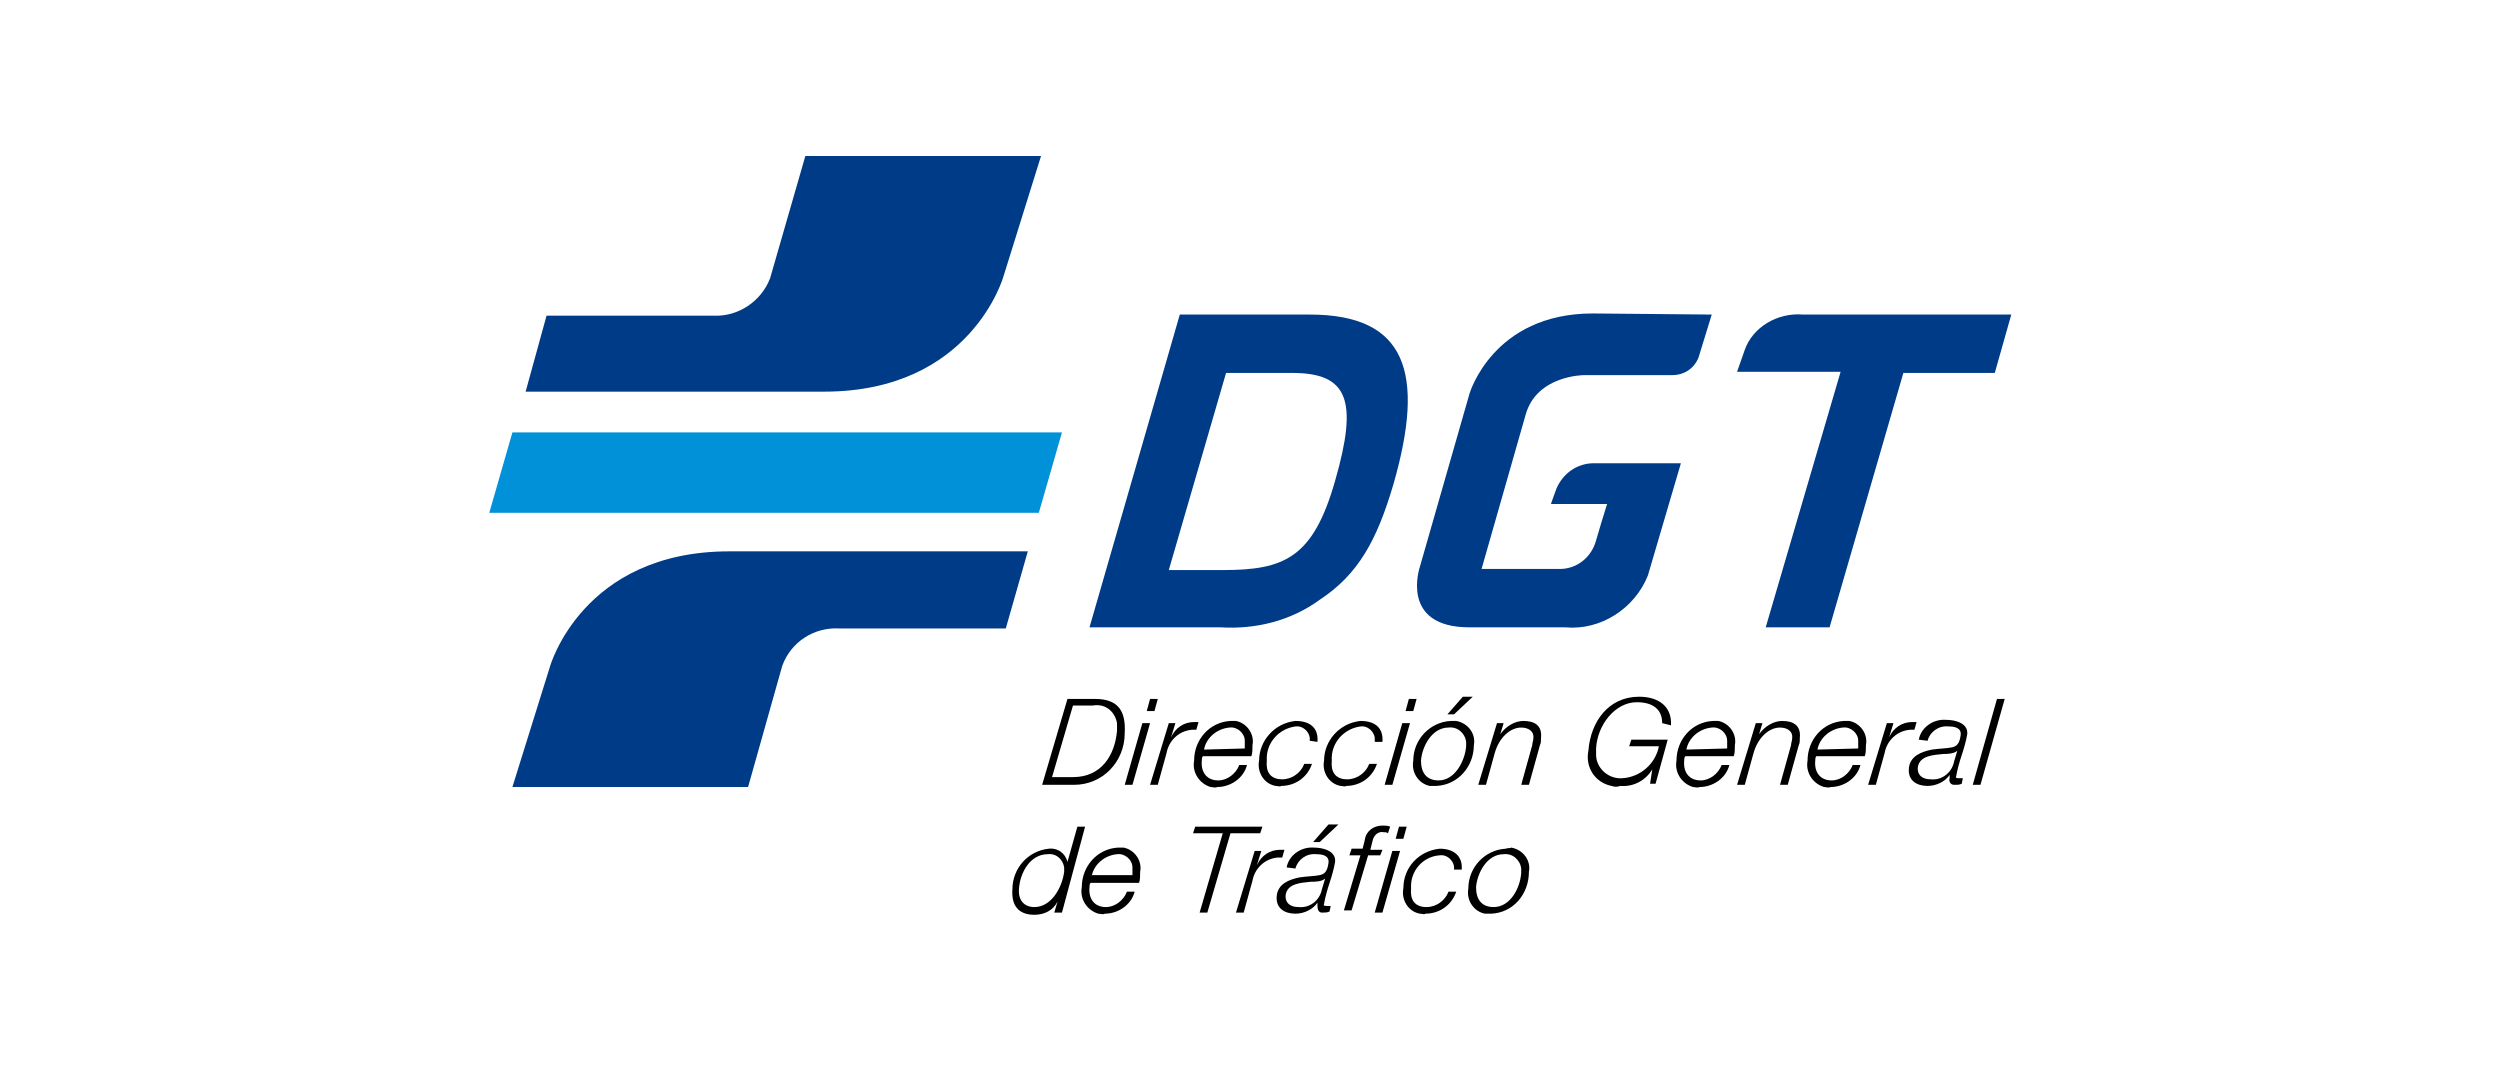
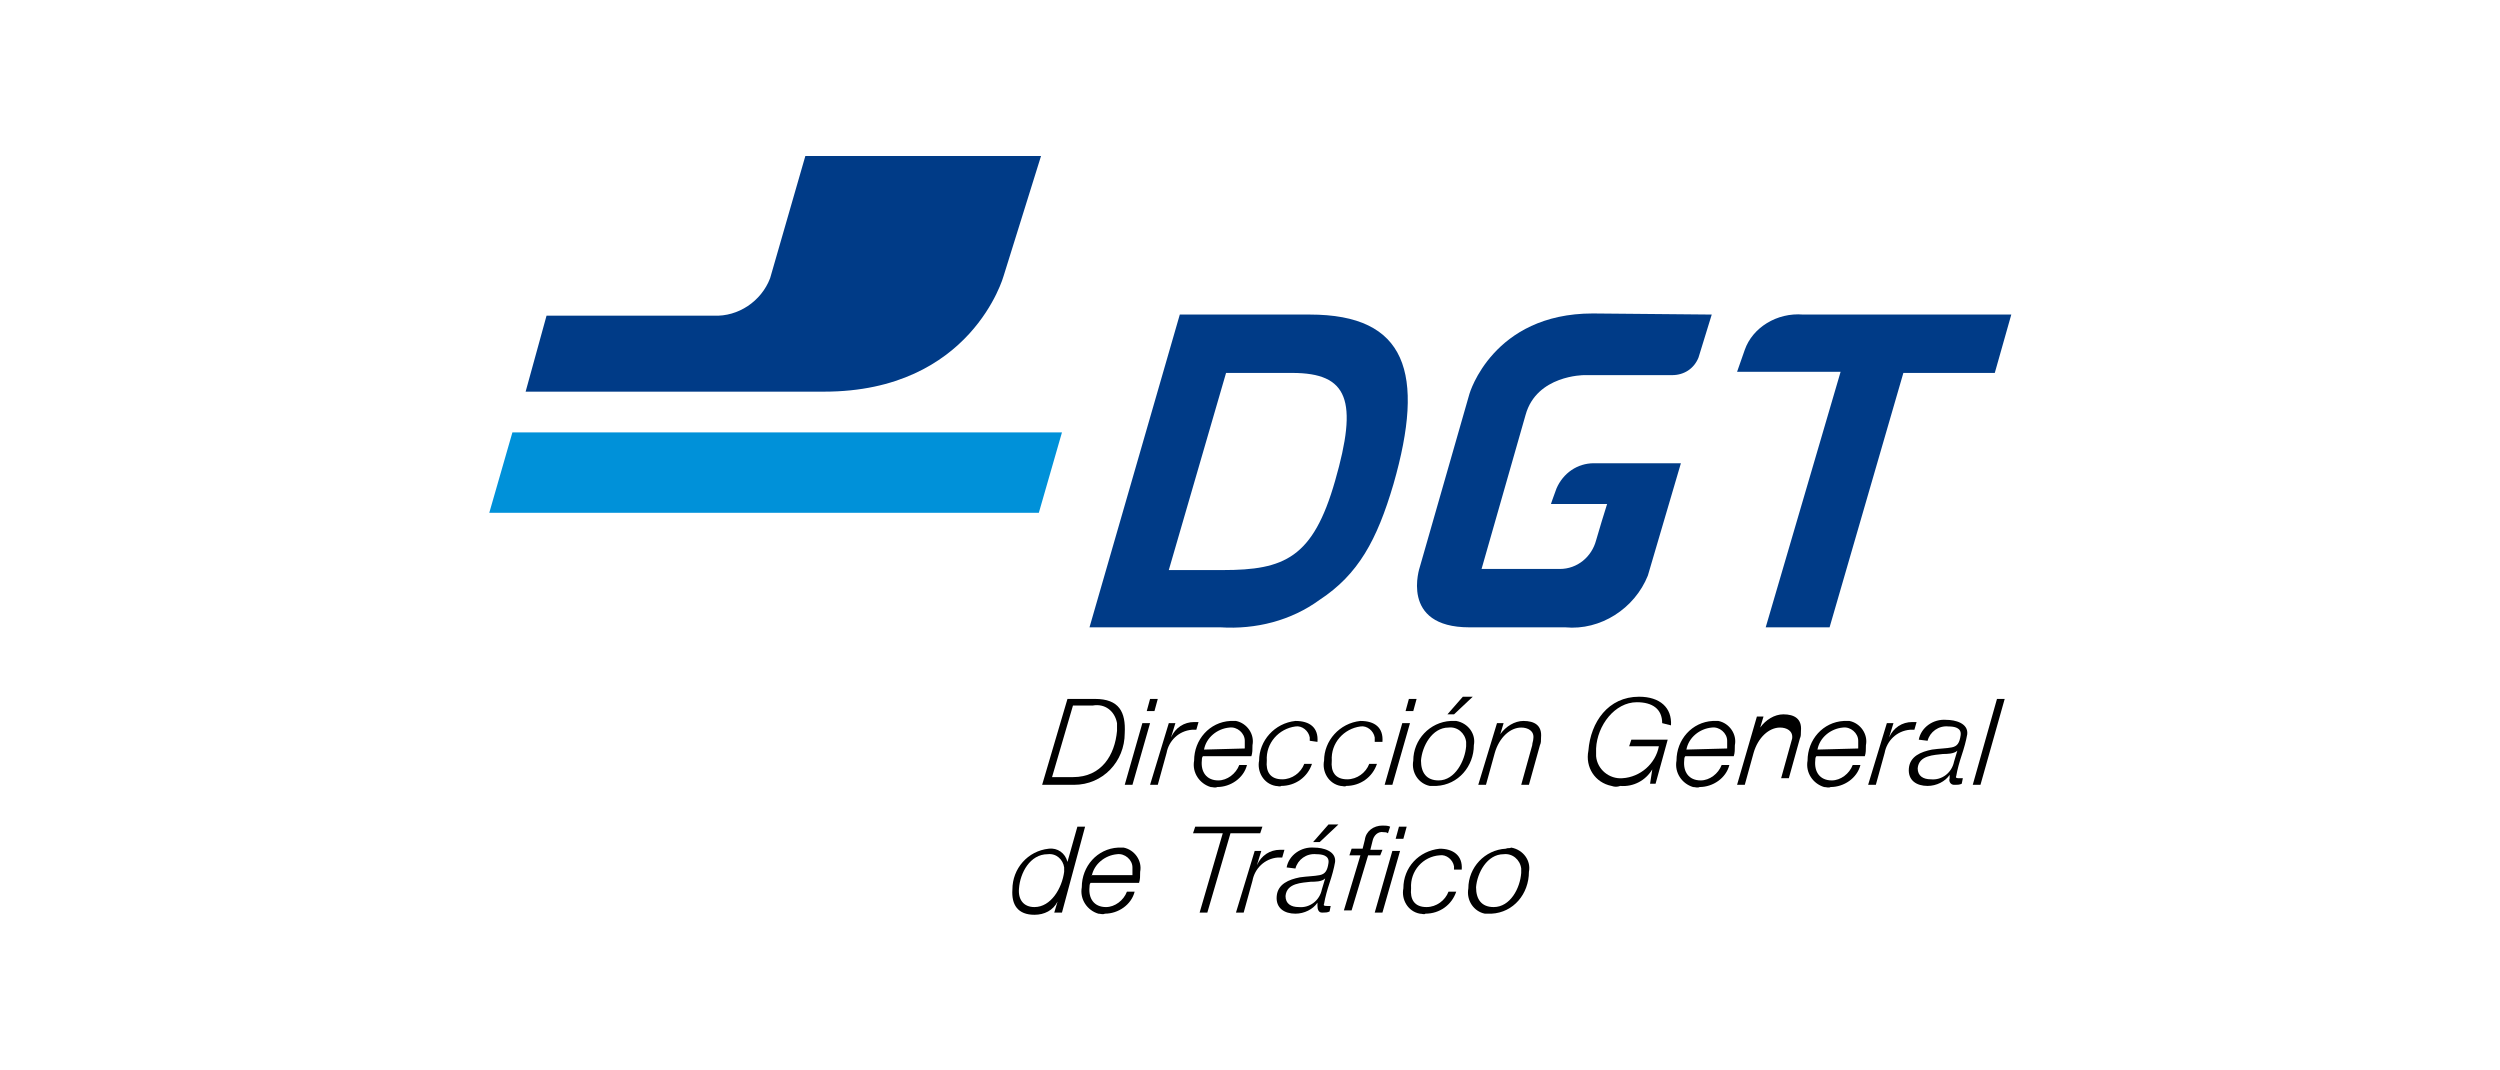
<svg xmlns="http://www.w3.org/2000/svg" version="1.1" id="Layer_1" x="0px" y="0px" viewBox="0 0 227 97.2" style="enable-background:new 0 0 227 97.2;" xml:space="preserve">
  <style type="text/css"> .st0{fill:#0091D9;} .st1{fill:#003B87;} .st2{fill-rule:evenodd;clip-rule:evenodd;fill:#003B87;} .st3{fill-rule:evenodd;clip-rule:evenodd;} </style>
  <g transform="translate(-1078.774 -551.538)">
    <path class="st0" d="M1125.3,590.8h49.9l-2.1,7.3h-49.9L1125.3,590.8z" />
-     <path class="st1" d="M1170.1,608.6h-15.2c-2.2-0.1-4.3,1.2-5.1,3.4l-3.1,11h-21.4l3.4-10.9c0,0,2.9-10.5,16.3-10.5h27.1 L1170.1,608.6" />
    <path class="st1" d="M1128.4,580.2h15.2c2.2,0.1,4.3-1.3,5.1-3.4l3.2-11.1h21.4l-3.4,10.9c0,0-2.9,10.5-16.3,10.5h-27.1 L1128.4,580.2" />
    <path class="st2" d="M1185.9,580.1l-8.2,28.4h11.9c3.2,0.2,6.4-0.6,9-2.5c3.5-2.3,5.2-5.4,6.7-10.5c2.9-10.1,1.2-15.4-7.6-15.4 H1185.9 M1196.1,585.4c5.1,0,6,2.5,3.9,9.8c-2,7-4.6,8.1-10.2,8.1h-4.9l5.2-17.9H1196.1z" />
    <path class="st1" d="M1234.2,580.1l-1.2,3.9c-0.4,1-1.3,1.6-2.4,1.6h-8c0,0-4.3,0-5.3,3.6l-4,14l7.1,0c1.6,0,2.9-1.1,3.3-2.6 c0.2-0.7,0.8-2.7,1-3.3h-5.1c0,0,0.2-0.6,0.5-1.4c0.6-1.4,1.9-2.3,3.4-2.3h7.9l-3,10.2c-1.2,3-4.3,5-7.5,4.7h-8.7 c-6.4,0-4.5-5.5-4.5-5.5l4.5-15.7c0,0,2.1-7.3,11.2-7.3L1234.2,580.1" />
    <path class="st1" d="M1242.5,580.1h18.9l-1.5,5.3h-8.3l-6.7,23.1l-5.8,0l6.8-23.2l-9.4,0l0.7-2 C1237.9,581.3,1240.1,579.9,1242.5,580.1" />
    <path class="st3" d="M1177.3,626.6h-0.7l-0.9,3.2h0c-0.2-0.8-0.9-1.3-1.7-1.2c-1.9,0.2-3.3,1.8-3.3,3.7c-0.1,1.4,0.5,2.3,2,2.3 c0.9,0,1.7-0.4,2.1-1.2h0l-0.3,1h0.7L1177.3,626.6 M1172.7,633.9c-1,0-1.5-0.7-1.4-1.7c0.1-1.4,1-3.1,2.6-3.1 c0.8-0.1,1.4,0.5,1.5,1.2c0,0.1,0,0.3,0,0.4C1175.2,632.2,1174.2,633.9,1172.7,633.9" />
    <path class="st3" d="M1177.9,631.1c0.2-1.1,1.2-1.9,2.3-2c0.7-0.1,1.4,0.5,1.4,1.2c0,0.1,0,0.2,0,0.3c0,0.1,0,0.3,0,0.4H1177.9 M1182.2,631.7c0.1-0.3,0.1-0.6,0.1-1c0.2-1-0.5-2-1.5-2.2c-0.2,0-0.3,0-0.5,0c-1.9,0.1-3.3,1.7-3.3,3.6c-0.2,1.1,0.5,2.1,1.5,2.4 c0.2,0,0.4,0.1,0.6,0c1.2,0,2.4-0.8,2.7-2h-0.7c-0.3,0.8-1.1,1.4-1.9,1.4c-1.1,0-1.6-0.8-1.5-1.8c0-0.1,0-0.3,0.1-0.4H1182.2z" />
    <path d="M1187.1,627.2h2.7l-2.1,7.2h0.7l2.1-7.2h2.7l0.2-0.6h-6.1L1187.1,627.2z" />
    <path d="M1191,634.4h0.7l0.8-2.9c0.2-1.1,1.1-2,2.3-2.1c0.1,0,0.3,0,0.4,0l0.2-0.7c-0.1,0-0.2,0-0.4,0c-0.9,0-1.7,0.5-2.1,1.4h0 l0.4-1.3h-0.6L1191,634.4" />
    <path class="st3" d="M1196.4,630.4c0.2-0.8,1-1.4,1.9-1.3c0.5,0,1.2,0.1,1.1,0.8c-0.1,0.7-0.3,1-0.8,1.1s-1.1,0.1-1.8,0.2 c-1,0.2-2,0.6-2.1,1.7c-0.1,1.1,0.7,1.6,1.7,1.6c0.8,0,1.6-0.4,2-1l0,0c0,0.1,0,0.2,0,0.3c0,0.3,0.1,0.6,0.4,0.6c0,0,0.1,0,0.1,0 c0.2,0,0.4,0,0.6-0.1l0.1-0.5c-0.1,0-0.2,0-0.3,0c-0.2,0-0.4,0-0.3-0.2c0.1-0.6,0.3-1.3,0.5-1.9c0.2-0.6,0.4-1.3,0.5-1.9 c0.1-1-1.1-1.3-1.9-1.3c-1.2-0.1-2.3,0.7-2.5,1.8L1196.4,630.4 M1198.8,632.3c-0.2,1-1.1,1.7-2.1,1.6c-0.7,0-1.2-0.3-1.2-1 c0.1-1.2,1.5-1.2,2.3-1.3c0.4,0,1,0,1.3-0.3l0,0L1198.8,632.3z M1198,628h0.6l1.7-1.6h-0.9L1198,628z" />
    <path d="M1204.3,628.7h-1.1l0.2-0.8c0.1-0.5,0.5-0.9,1-0.8c0.1,0,0.3,0,0.4,0.1l0.2-0.6c-0.2-0.1-0.5-0.1-0.7-0.1 c-0.8,0-1.5,0.5-1.6,1.3l-0.2,0.8h-1l-0.2,0.6h1l-1.5,5h0.7l1.5-5h1.1L1204.3,628.7" />
    <path class="st3" d="M1205.5,627.7h0.7l0.3-1.1h-0.7L1205.5,627.7z M1203.6,634.4h0.7l1.6-5.6h-0.7L1203.6,634.4z" />
    <path class="st3" d="M1211.5,630.5c0.1-1.3-0.8-1.9-2-1.9c-1.9,0.2-3.3,1.7-3.3,3.6c-0.2,1,0.4,2.1,1.5,2.3c0.2,0,0.4,0.1,0.5,0 c1.3,0,2.4-0.8,2.8-2h-0.7c-0.3,0.8-1.1,1.4-2,1.4c-1.1,0-1.5-0.7-1.4-1.7c-0.1-1.6,1.1-2.9,2.6-3c0.6-0.1,1.2,0.4,1.3,1 c0,0.1,0,0.2,0,0.3L1211.5,630.5" />
    <path class="st3" d="M1214.4,633.9c-1.1,0-1.6-0.7-1.6-1.8c0.1-1.3,1-3,2.5-3c0.8-0.1,1.5,0.5,1.6,1.3c0,0.1,0,0.3,0,0.4 C1216.8,632.2,1215.9,633.9,1214.4,633.9 M1215.5,628.6c-1.9,0.1-3.4,1.7-3.4,3.6c-0.2,1.1,0.5,2.1,1.5,2.3c0.2,0,0.4,0,0.6,0 c2-0.1,3.4-1.8,3.4-3.8c0.2-1-0.5-2-1.6-2.2C1215.8,628.6,1215.7,628.5,1215.5,628.6" />
    <path class="st3" d="M1173.4,622.8h2.9c2.6,0,4.6-2.1,4.6-4.7c0.1-1.9-0.5-3.1-2.7-3.1h-2.5L1173.4,622.8 M1176.2,615.6h1.8 c1.1-0.2,2,0.5,2.2,1.6c0,0.2,0,0.5,0,0.7c-0.2,2.2-1.4,4.2-4,4.2h-1.9L1176.2,615.6z" />
    <path class="st3" d="M1182.9,616.1h0.7l0.3-1.1h-0.7L1182.9,616.1z M1180.9,622.8h0.7l1.6-5.6h-0.7L1180.9,622.8z" />
    <path d="M1183.2,622.8h0.7l0.8-2.9c0.2-1.1,1.1-2,2.3-2.1c0.1,0,0.3,0,0.4,0l0.2-0.7c-0.1,0-0.3,0-0.4,0c-0.9,0-1.7,0.5-2.1,1.4h0 l0.4-1.3h-0.6L1183.2,622.8" />
    <path class="st3" d="M1188.1,619.6c0.2-1.1,1.2-1.9,2.3-2c0.7-0.1,1.4,0.5,1.4,1.2c0,0.1,0,0.2,0,0.3c0,0.1,0,0.3,0,0.4 L1188.1,619.6 M1192.4,620.2c0.1-0.3,0.1-0.6,0.1-1c0.2-1-0.5-2-1.5-2.2c-0.2,0-0.3,0-0.5,0c-1.9,0.1-3.3,1.7-3.3,3.6 c-0.2,1.1,0.5,2.1,1.5,2.4c0.2,0,0.4,0.1,0.6,0c1.2,0,2.4-0.8,2.7-2h-0.7c-0.3,0.8-1.1,1.4-1.9,1.4c-1.1,0-1.6-0.8-1.5-1.8 c0-0.1,0-0.3,0.1-0.4L1192.4,620.2z" />
    <path class="st3" d="M1198.4,618.9c0.1-1.3-0.7-1.9-2-1.9c-1.9,0.2-3.3,1.8-3.3,3.6c-0.2,1,0.4,2.1,1.5,2.3c0.2,0,0.4,0.1,0.5,0 c1.3,0,2.4-0.8,2.8-2h-0.7c-0.3,0.8-1.1,1.4-2,1.4c-1.1,0-1.5-0.7-1.4-1.7c-0.1-1.6,1.1-2.9,2.6-3.1c0.6-0.1,1.2,0.4,1.3,1 c0,0.1,0,0.2,0,0.3L1198.4,618.9" />
    <path class="st3" d="M1204.3,618.9c0.1-1.3-0.7-1.9-2-1.9c-1.9,0.2-3.3,1.8-3.3,3.6c-0.2,1,0.4,2.1,1.5,2.3c0.2,0,0.4,0.1,0.5,0 c1.3,0,2.4-0.8,2.8-2h-0.7c-0.3,0.8-1.1,1.4-2,1.4c-1.1,0-1.5-0.7-1.4-1.7c-0.1-1.6,1.1-2.9,2.6-3.1c0.6-0.1,1.2,0.4,1.3,1 c0,0.1,0,0.2,0,0.4L1204.3,618.9" />
    <path class="st3" d="M1206.4,616.1h0.7l0.3-1.1h-0.7L1206.4,616.1z M1204.5,622.8h0.7l1.6-5.6h-0.7L1204.5,622.8z" />
    <path class="st3" d="M1209.4,622.4c-1.1,0-1.6-0.7-1.6-1.8c0.1-1.3,1-3,2.5-3c0.8-0.1,1.5,0.5,1.6,1.3c0,0.1,0,0.3,0,0.4 C1211.8,620.6,1210.9,622.4,1209.4,622.4 M1210.5,617c-1.9,0.1-3.4,1.7-3.4,3.6c-0.2,1.1,0.5,2.1,1.5,2.3c0.2,0,0.4,0,0.6,0 c2-0.1,3.4-1.8,3.4-3.7c0.2-1-0.5-2-1.6-2.2C1210.8,617,1210.7,617,1210.5,617 M1210.2,616.4h0.6l1.7-1.6h-0.9L1210.2,616.4z" />
    <path class="st3" d="M1213,622.8h0.7l0.8-2.9c0.4-1.4,1.4-2.3,2.4-2.3c0.6,0,1.2,0.3,1.1,1c0,0.2-0.1,0.4-0.1,0.6l-1,3.6h0.7l1-3.6 c0.1-0.2,0.1-0.4,0.1-0.7c0.1-1.1-0.6-1.5-1.6-1.5c-0.8,0-1.6,0.5-2.1,1.2h0l0.3-1h-0.6L1213,622.8" />
    <path d="M1230.5,617.4c0.1-1.6-1-2.6-2.9-2.6c-2.8,0-4.4,2.3-4.6,4.9c-0.3,1.5,0.6,2.9,2.1,3.2c0.3,0.1,0.5,0.1,0.8,0 c1.2,0.1,2.3-0.5,2.9-1.5h0l-0.2,1.3h0.5l1.1-4h-3.3l-0.2,0.6h2.7c-0.3,1.6-1.7,2.8-3.3,2.9c-1.2,0.1-2.3-0.8-2.4-2 c0-0.2,0-0.4,0-0.7c0.1-2.1,1.7-4.2,3.7-4.2c1.4,0,2.3,0.6,2.3,1.9L1230.5,617.4" />
    <path class="st3" d="M1231.9,619.6c0.2-1.1,1.2-1.9,2.3-2c0.7-0.1,1.4,0.5,1.4,1.2c0,0.1,0,0.2,0,0.3c0,0.1,0,0.3,0,0.4 L1231.9,619.6 M1236.2,620.2c0.1-0.3,0.1-0.6,0.1-1c0.2-1-0.5-2-1.5-2.2c-0.2,0-0.3,0-0.5,0c-1.9,0.1-3.3,1.7-3.3,3.6 c-0.2,1.1,0.5,2.1,1.5,2.4c0.2,0,0.4,0.1,0.6,0c1.2,0,2.4-0.8,2.7-2h-0.7c-0.3,0.8-1.1,1.4-1.9,1.4c-1.1,0-1.6-0.8-1.5-1.8 c0-0.1,0-0.3,0.1-0.4L1236.2,620.2z" />
-     <path class="st3" d="M1236.5,622.8h0.7l0.8-2.9c0.4-1.4,1.4-2.3,2.4-2.3c0.6,0,1.2,0.3,1.1,1c0,0.2-0.1,0.4-0.1,0.6l-1,3.6h0.7 l1-3.6c0.1-0.2,0.1-0.4,0.1-0.7c0.1-1.1-0.6-1.5-1.6-1.5c-0.8,0-1.6,0.5-2.1,1.2h0l0.3-1h-0.6L1236.5,622.8" />
+     <path class="st3" d="M1236.5,622.8h0.7l0.8-2.9c0.4-1.4,1.4-2.3,2.4-2.3c0.6,0,1.2,0.3,1.1,1l-1,3.6h0.7 l1-3.6c0.1-0.2,0.1-0.4,0.1-0.7c0.1-1.1-0.6-1.5-1.6-1.5c-0.8,0-1.6,0.5-2.1,1.2h0l0.3-1h-0.6L1236.5,622.8" />
    <path class="st3" d="M1243.8,619.6c0.2-1.1,1.2-1.9,2.3-2c0.7-0.1,1.4,0.5,1.4,1.2c0,0.1,0,0.2,0,0.3c0,0.1,0,0.3,0,0.4 L1243.8,619.6 M1248.1,620.2c0.1-0.3,0.1-0.6,0.1-1c0.2-1-0.5-2-1.5-2.2c-0.2,0-0.3,0-0.5,0c-1.9,0.1-3.3,1.7-3.3,3.6 c-0.2,1.1,0.5,2.1,1.5,2.4c0.2,0,0.4,0.1,0.6,0c1.2,0,2.4-0.8,2.7-2h-0.7c-0.3,0.8-1.1,1.4-1.9,1.4c-1.1,0-1.6-0.8-1.5-1.8 c0-0.1,0-0.3,0.1-0.4L1248.1,620.2z" />
    <path d="M1248.4,622.8h0.7l0.8-2.9c0.2-1.1,1.1-2,2.3-2.1c0.1,0,0.3,0,0.4,0l0.2-0.7c-0.1,0-0.3,0-0.4,0c-0.9,0-1.7,0.5-2.1,1.4h0 l0.4-1.3h-0.6L1248.4,622.8" />
    <path class="st3" d="M1253.8,618.8c0.2-0.8,1-1.4,1.9-1.3c0.5,0,1.2,0.1,1.1,0.8c-0.1,0.7-0.3,1-0.8,1.1s-1.1,0.1-1.8,0.2 c-1,0.2-2,0.6-2.1,1.7c-0.1,1.1,0.7,1.6,1.7,1.6c0.8,0,1.6-0.4,2-1l0,0c0,0.1,0,0.2,0,0.3c-0.1,0.3,0.1,0.6,0.4,0.6 c0,0,0.1,0,0.1,0c0.2,0,0.4,0,0.6-0.1l0.1-0.5c-0.1,0-0.2,0-0.3,0c-0.2,0-0.4,0-0.3-0.2c0.1-0.6,0.3-1.3,0.5-1.9 c0.2-0.6,0.4-1.3,0.5-1.9c0.1-1-1.1-1.3-1.9-1.3c-1.2-0.1-2.3,0.7-2.5,1.8L1253.8,618.8 M1256.2,620.7c-0.2,1-1.1,1.7-2.1,1.6 c-0.7,0-1.2-0.3-1.2-1c0.1-1.2,1.5-1.2,2.3-1.3c0.3,0,1,0,1.3-0.3l0,0L1256.2,620.7z" />
    <path d="M1257.9,622.8h0.7l2.2-7.8h-0.7L1257.9,622.8z" />
  </g>
</svg>